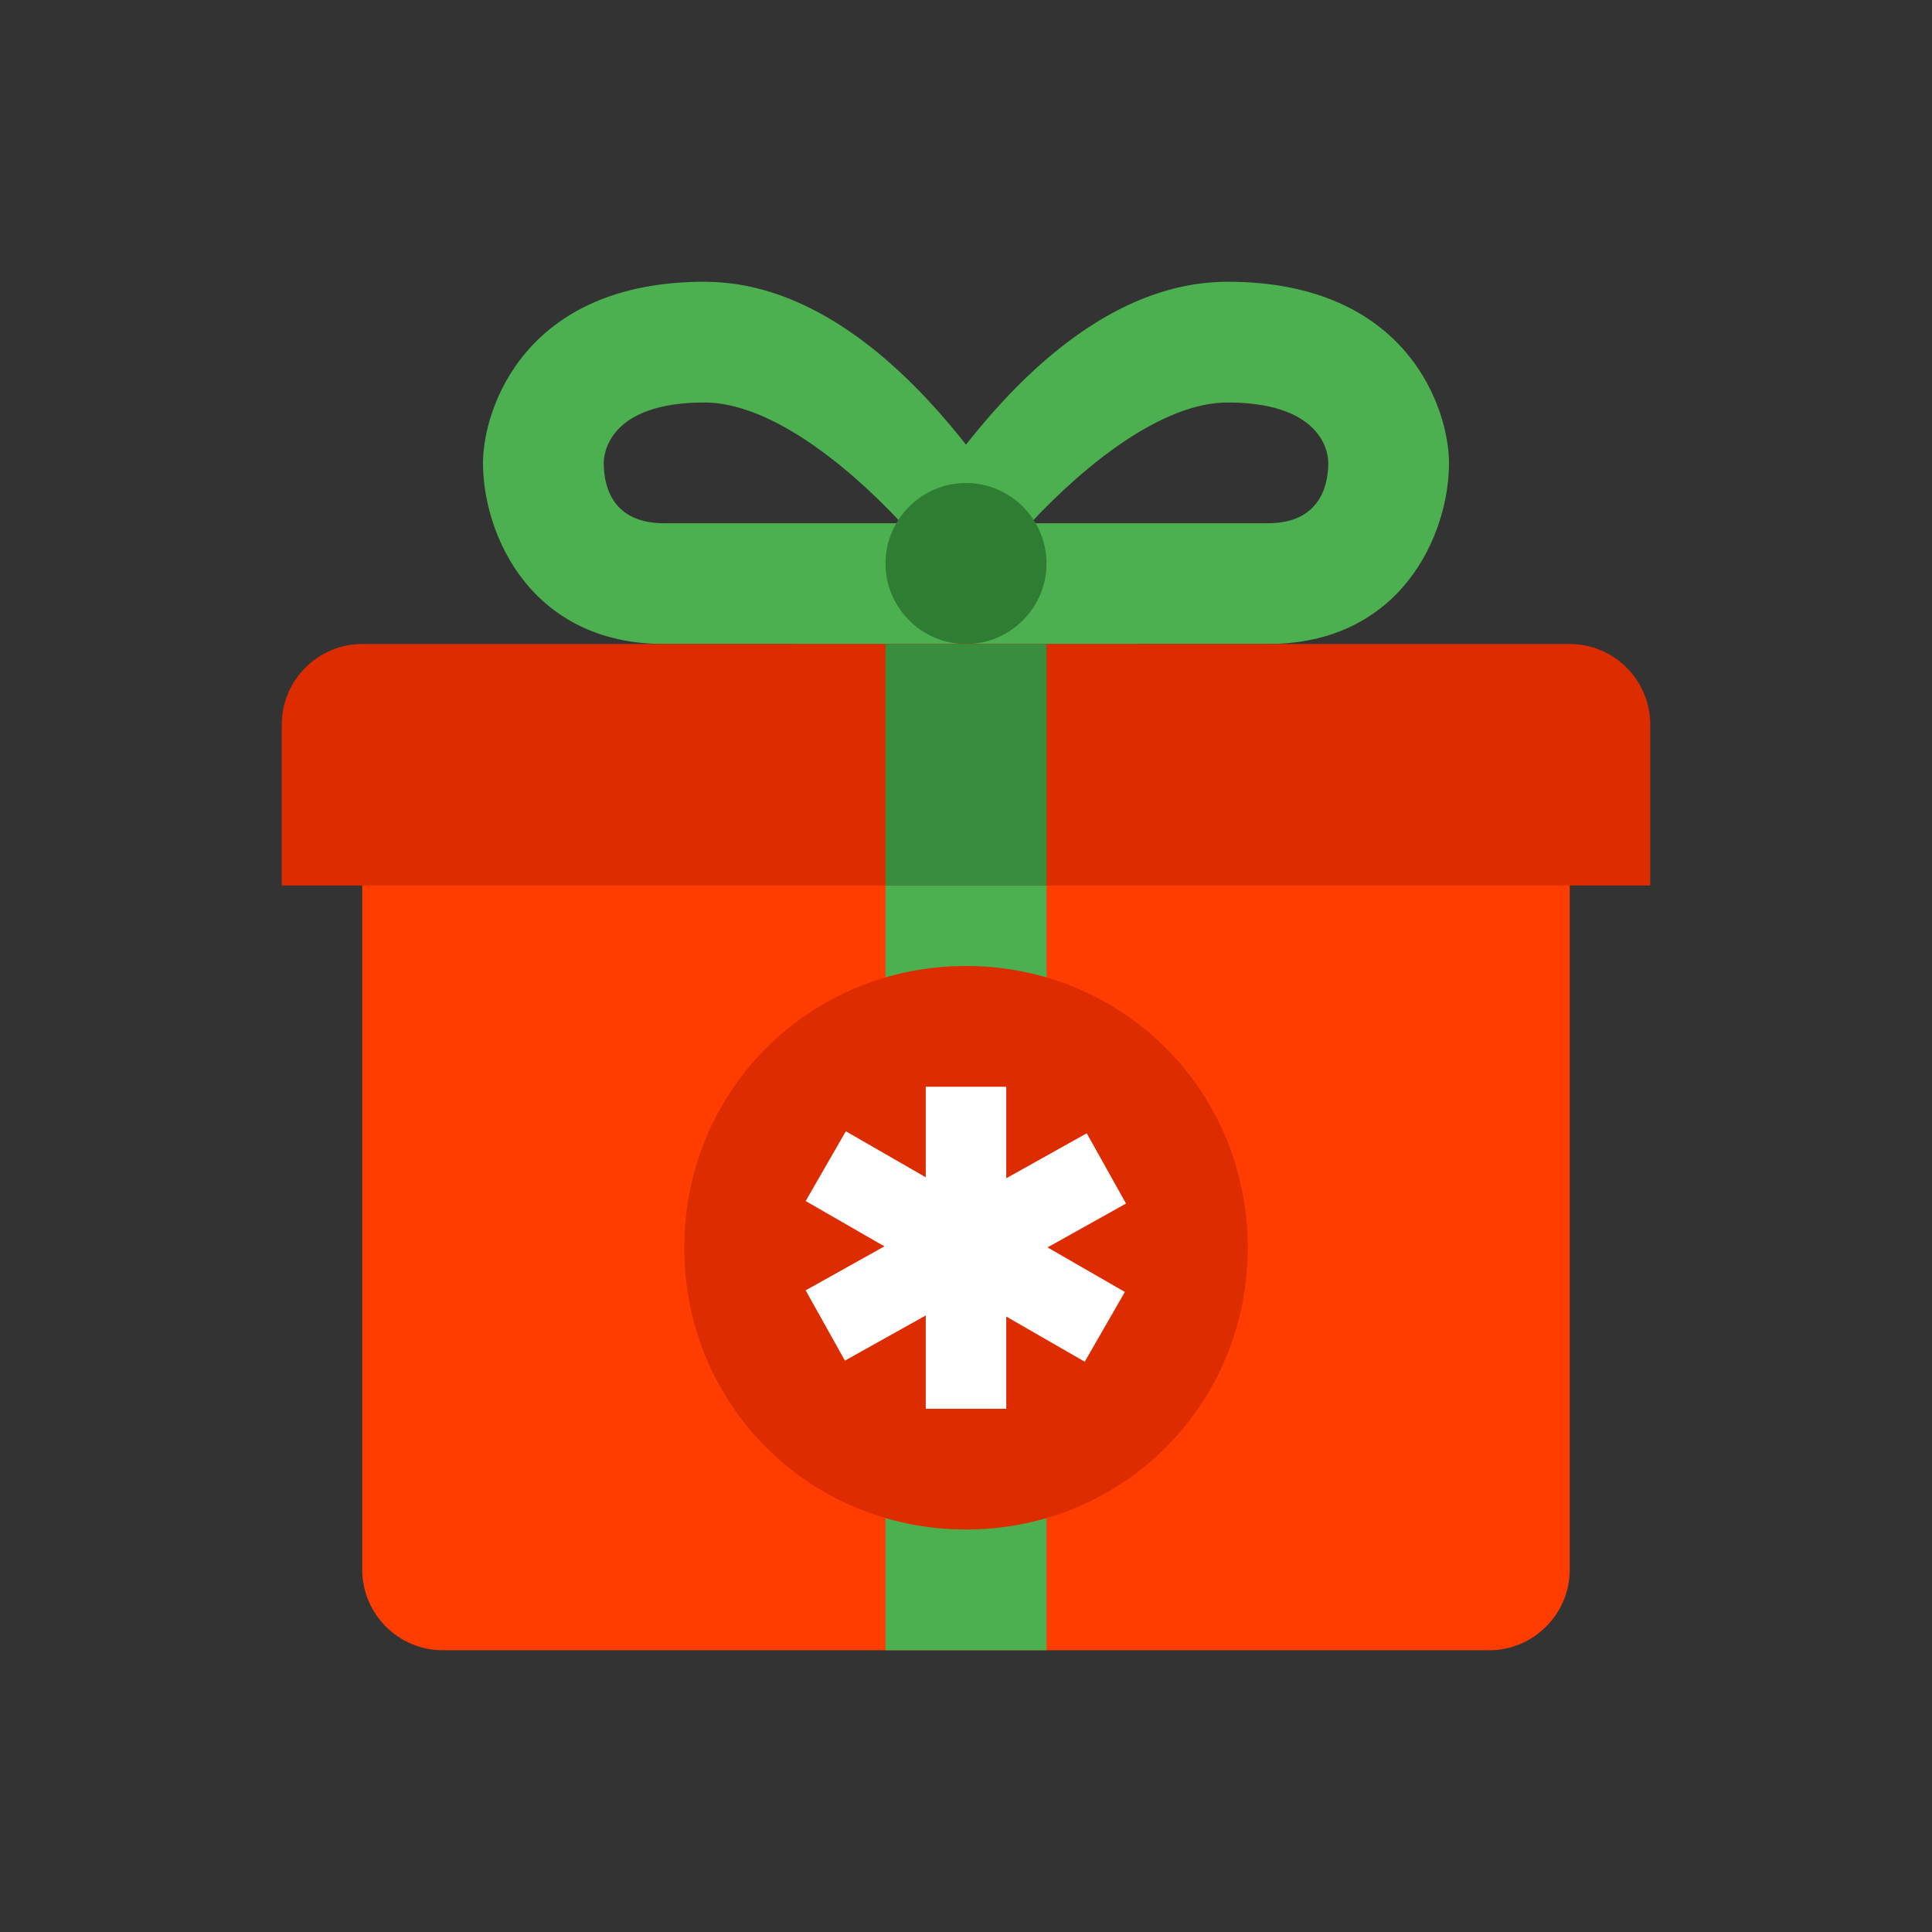
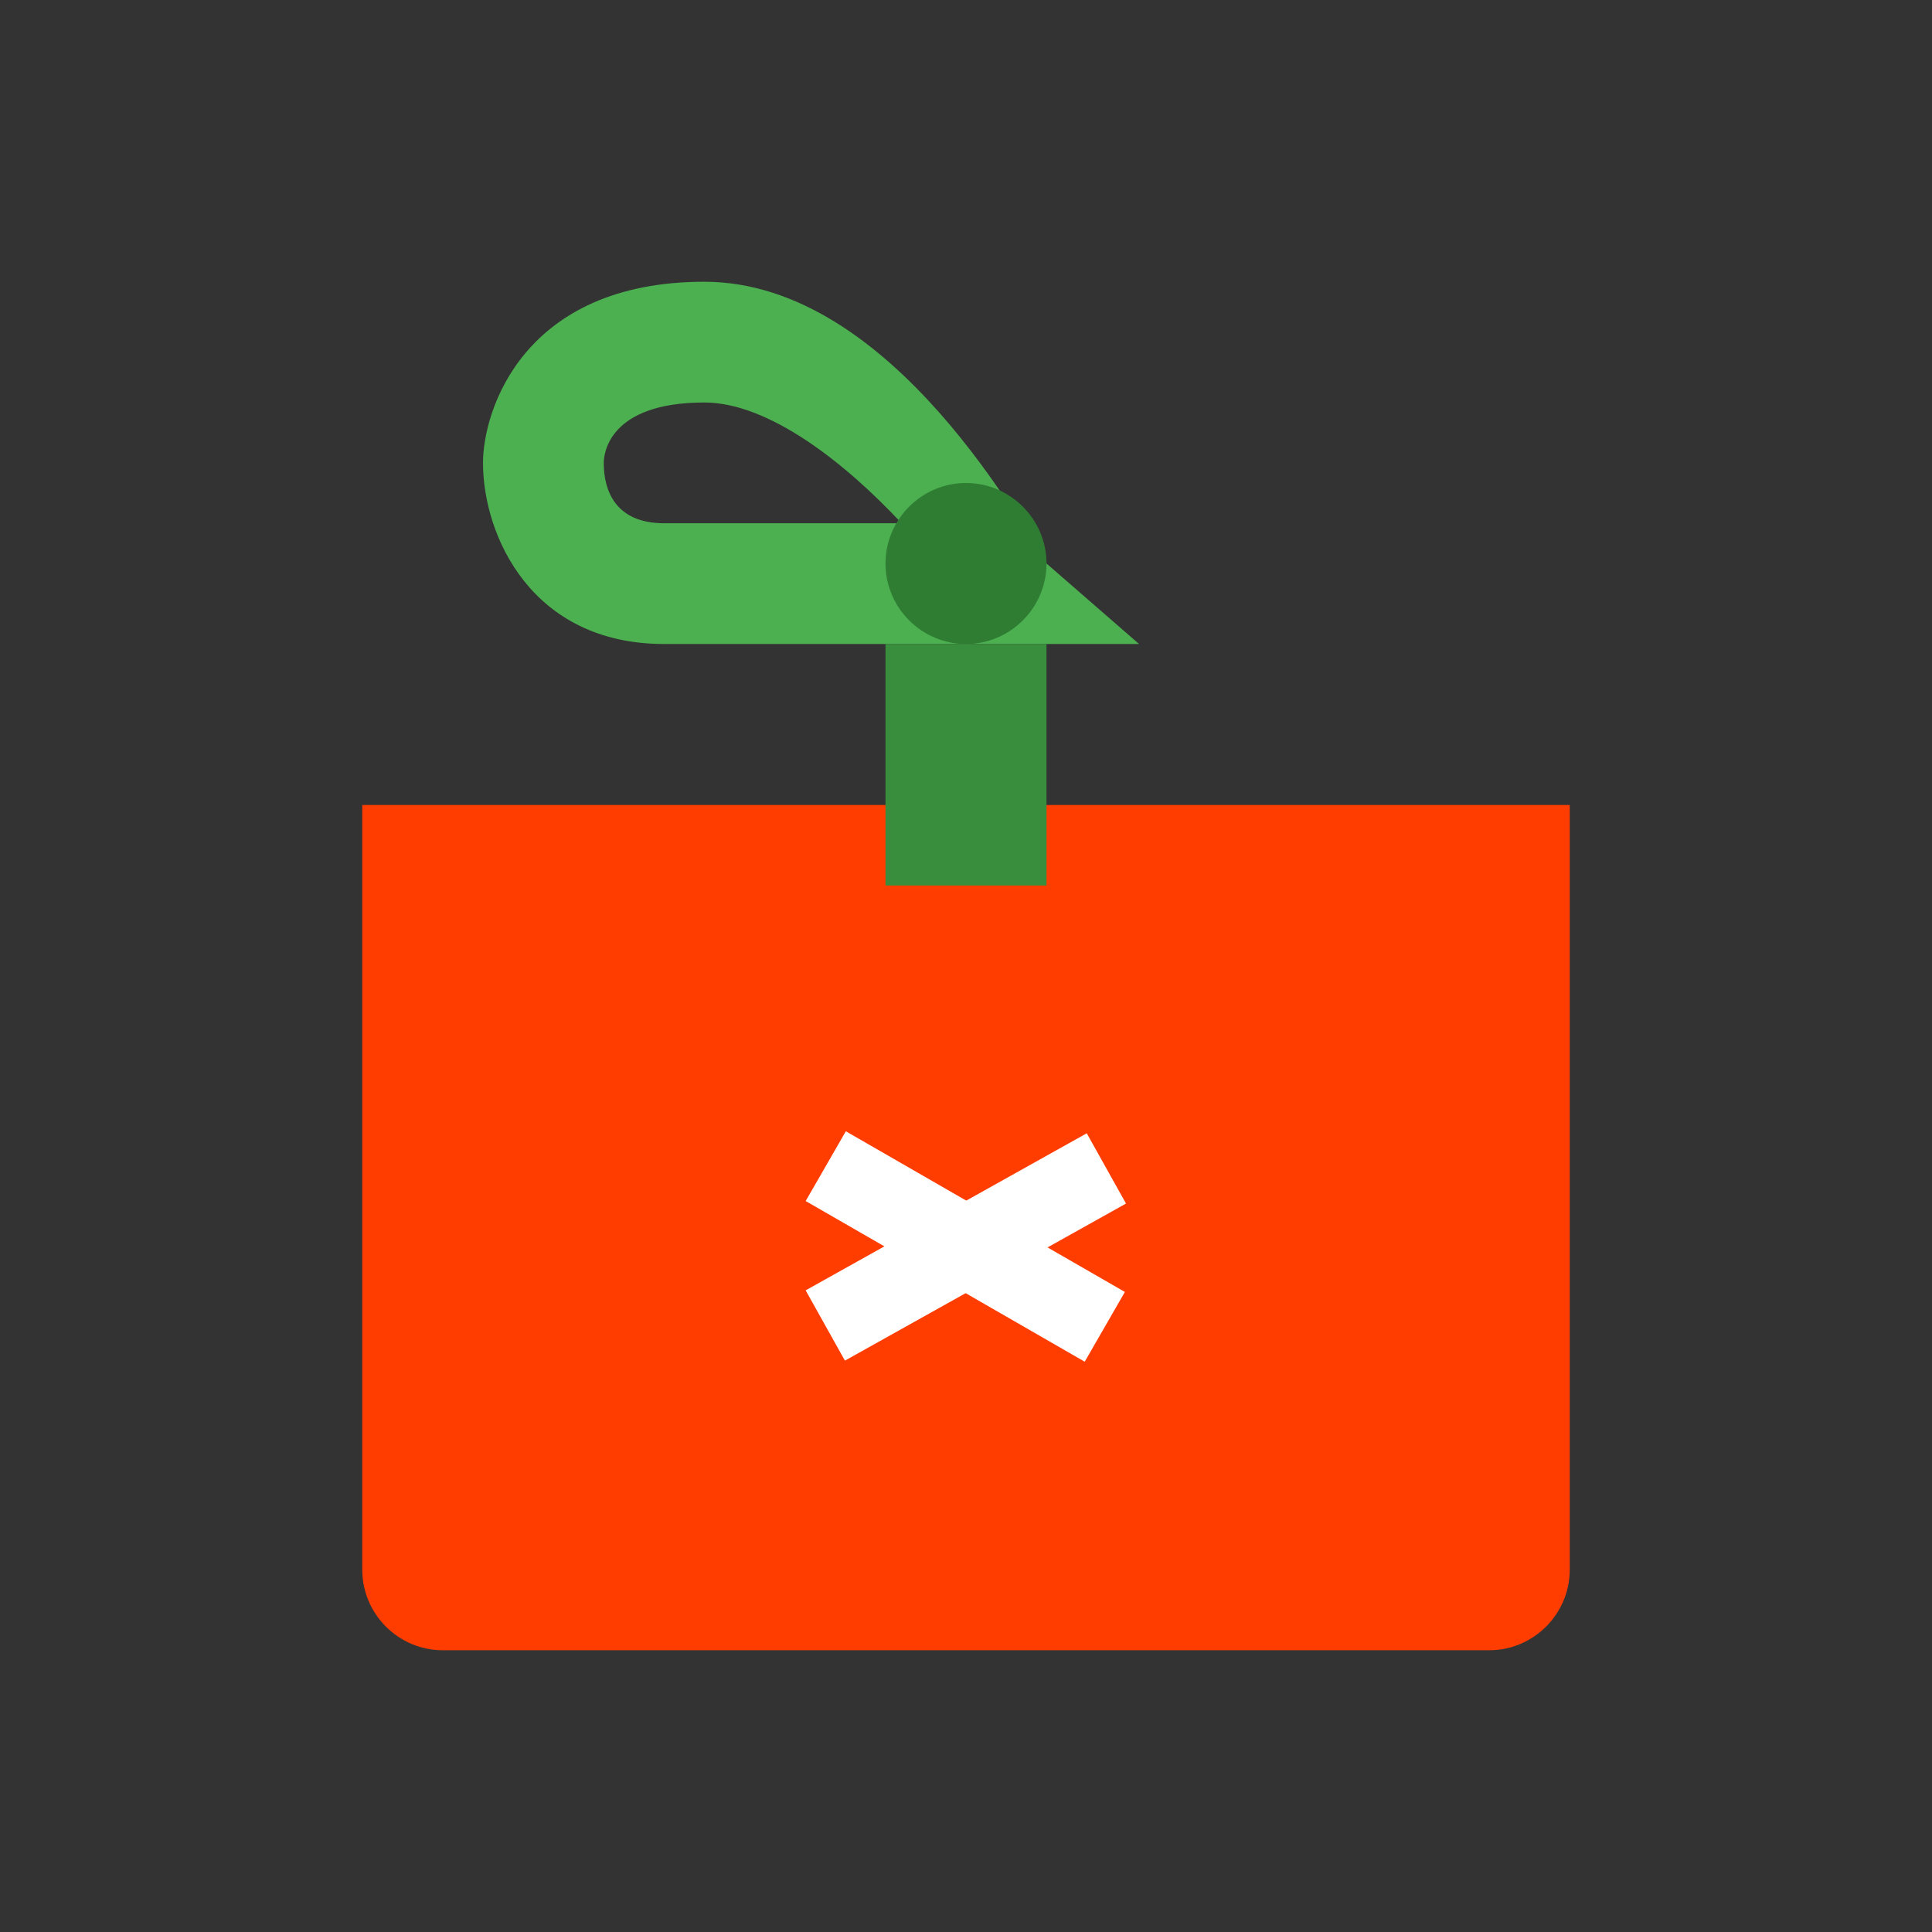
<svg xmlns="http://www.w3.org/2000/svg" viewBox="0 0 48 48" width="50px" height="50px">
  <rect x="0" y="0" width="48" height="48" fill="#333333" stroke="none" />
  <path fill="#ff3d00" d="M39,39c0,1.1-0.9,2-2,2H11c-1.1,0-2-0.9-2-2V20h30V39z" />
-   <path fill="#4caf50" d="M22 22h4v19h-4V22zM31.5 16H19.7l2.3-2c.5-.7 3.8-7 8.5-7C35 7 36 10.2 36 11.5 36 13.3 34.8 16 31.5 16zM25.6 13h5.9c1.4 0 1.5-1.1 1.5-1.5 0-.4-.3-1.5-2.5-1.5C28.9 10 27 11.5 25.6 13z" />
  <path fill="#4caf50" d="M28.3,16H16.5c-3.3,0-4.5-2.7-4.5-4.5c0-1.3,1-4.5,5.5-4.5c4.7,0,8,6.3,8.5,7L28.3,16z M17.5,10 c-2.4,0-2.5,1.3-2.5,1.5c0,0.7,0.3,1.5,1.5,1.5h5.9C21,11.5,19.1,10,17.5,10z" />
  <path fill="#2e7d32" d="M26,14c0,1.1-0.9,2-2,2s-2-0.9-2-2s0.9-2,2-2S26,12.9,26,14z" />
-   <path fill="#dd2c00" d="M41 22H7v-4c0-1.1.9-2 2-2h30c1.1 0 2 .9 2 2V22zM31 31c0 3.9-3.1 7-7 7s-7-3.1-7-7 3.1-7 7-7S31 27.1 31 31z" />
  <path fill="#388e3c" d="M22,16h4v6h-4V16z" />
-   <path fill="#fff" d="M23 27H25V35H23z" />
  <path fill="#fff" d="M23 27H25V35H23z" transform="rotate(-60.066 23.964 31)" />
  <path fill="#fff" d="M20 30H28V32H20z" transform="rotate(-29.195 23.96 30.998)" />
</svg>